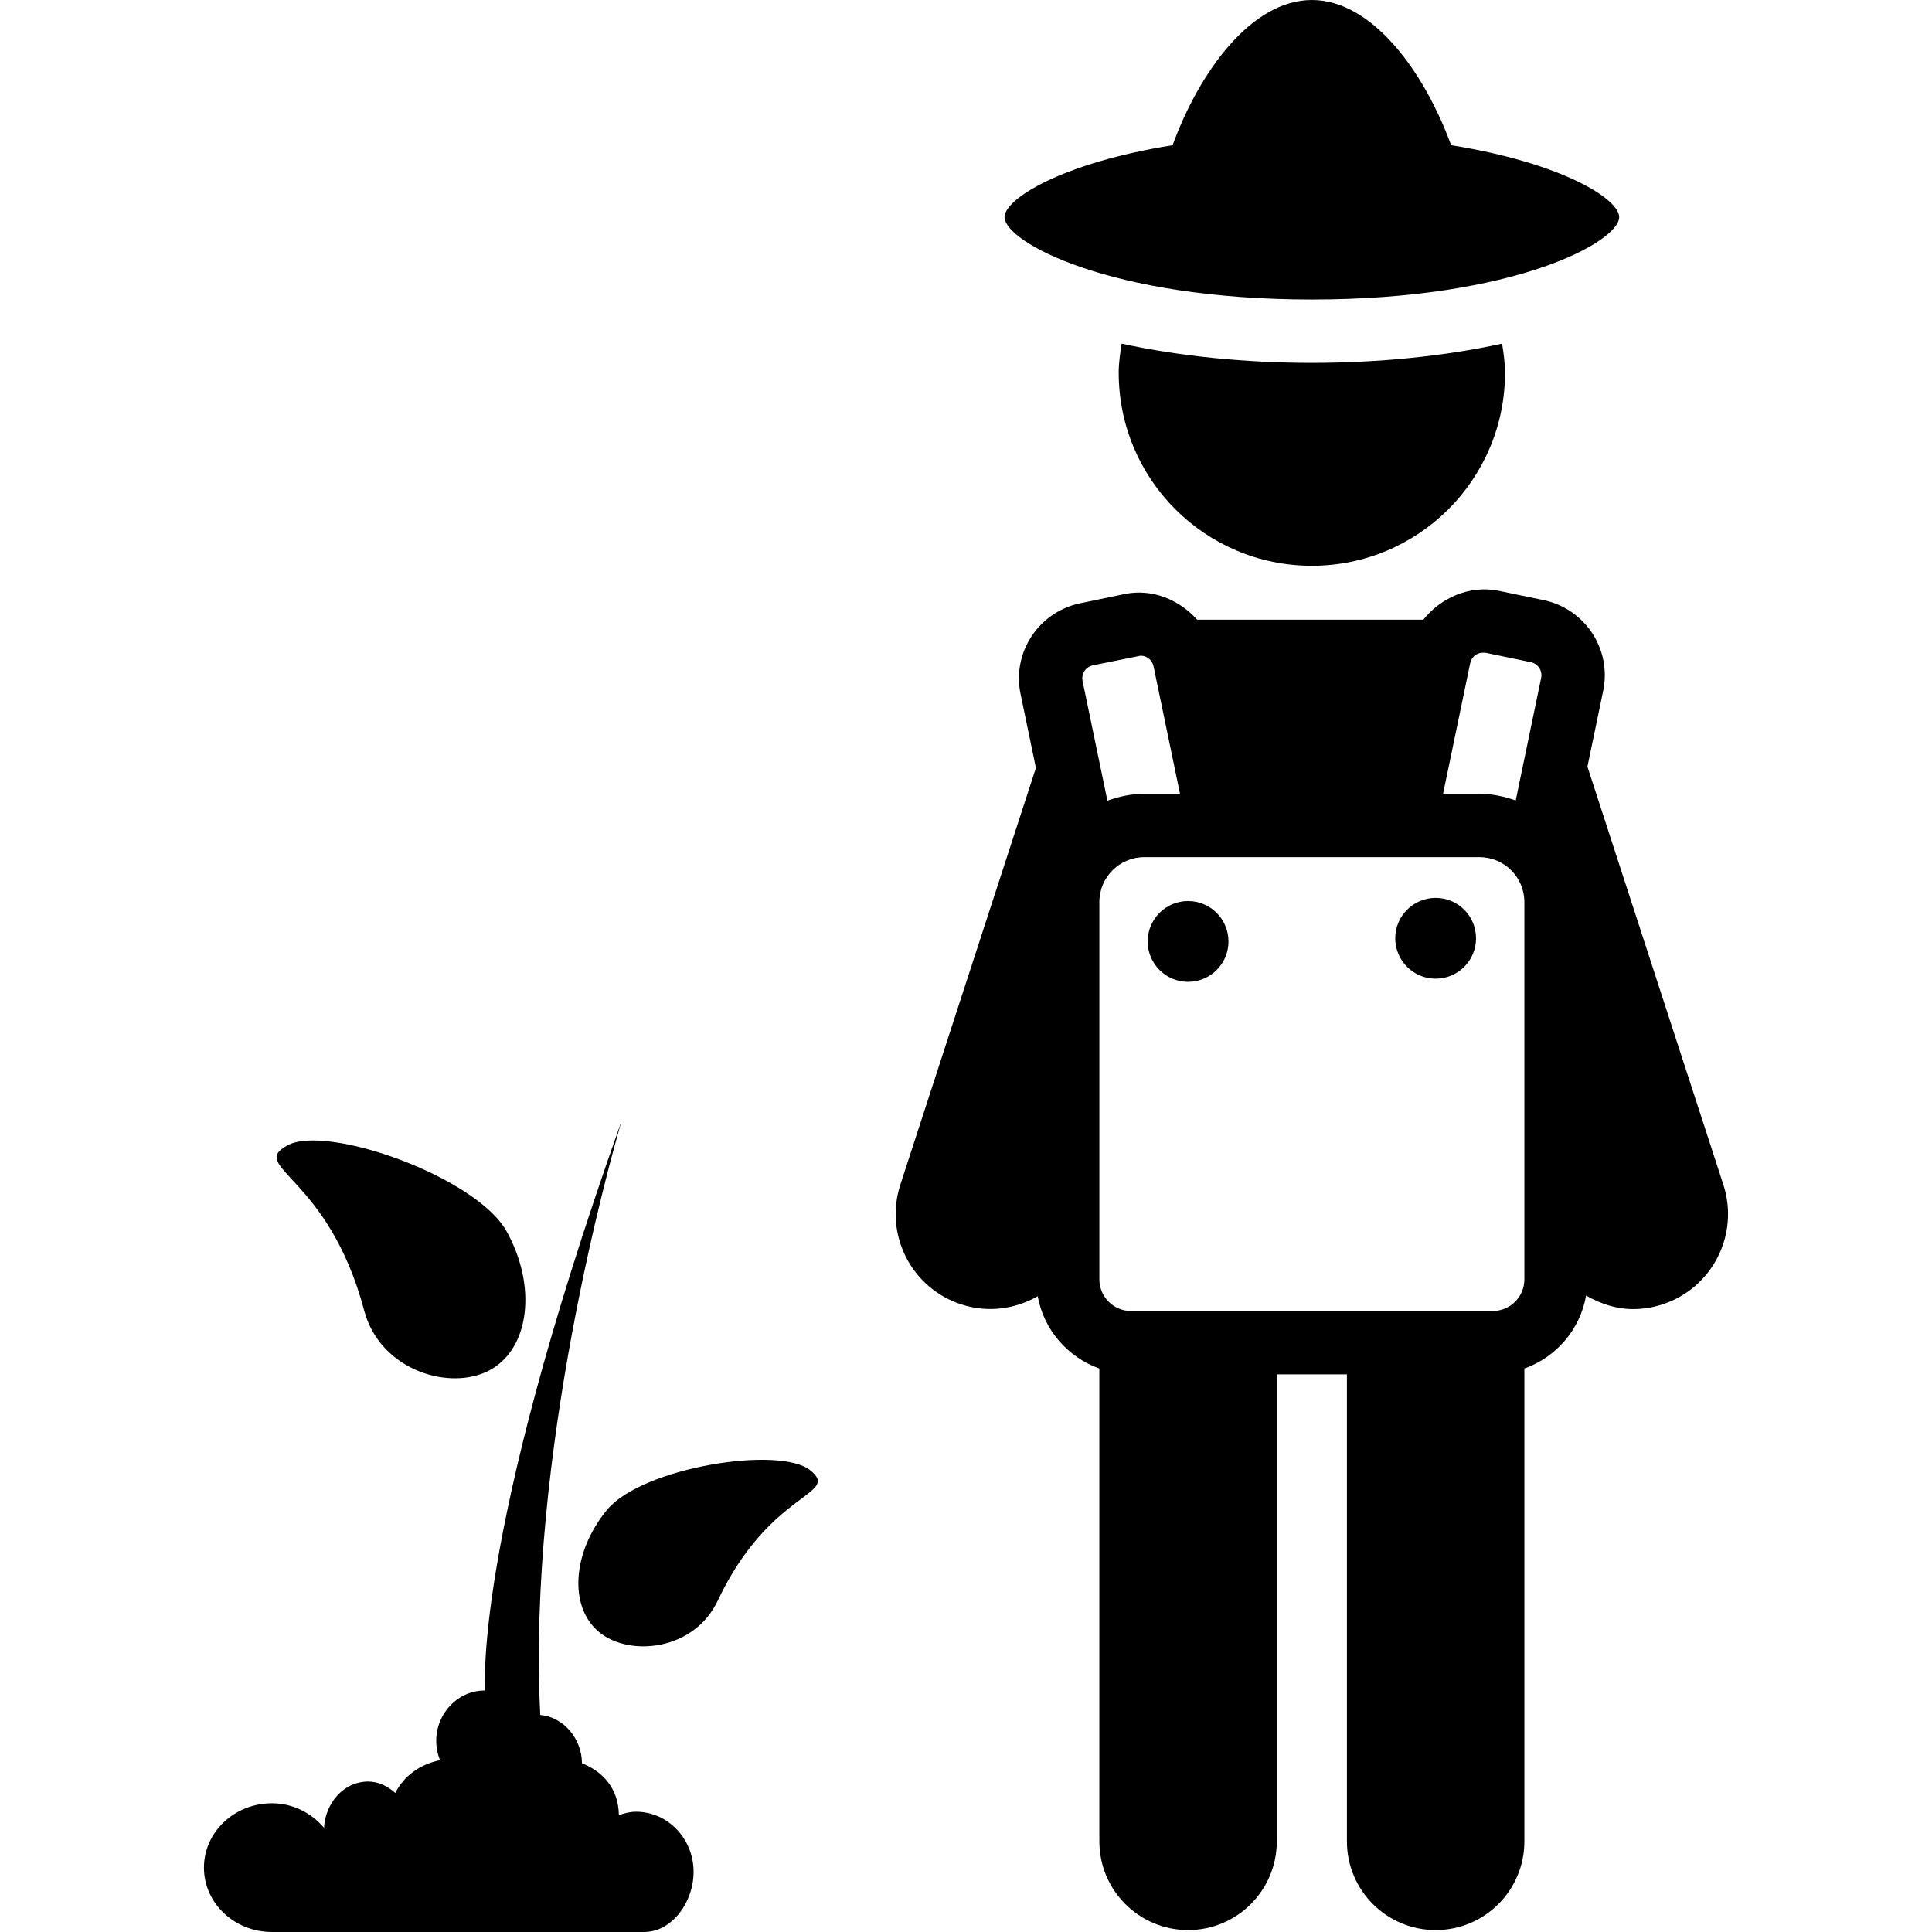
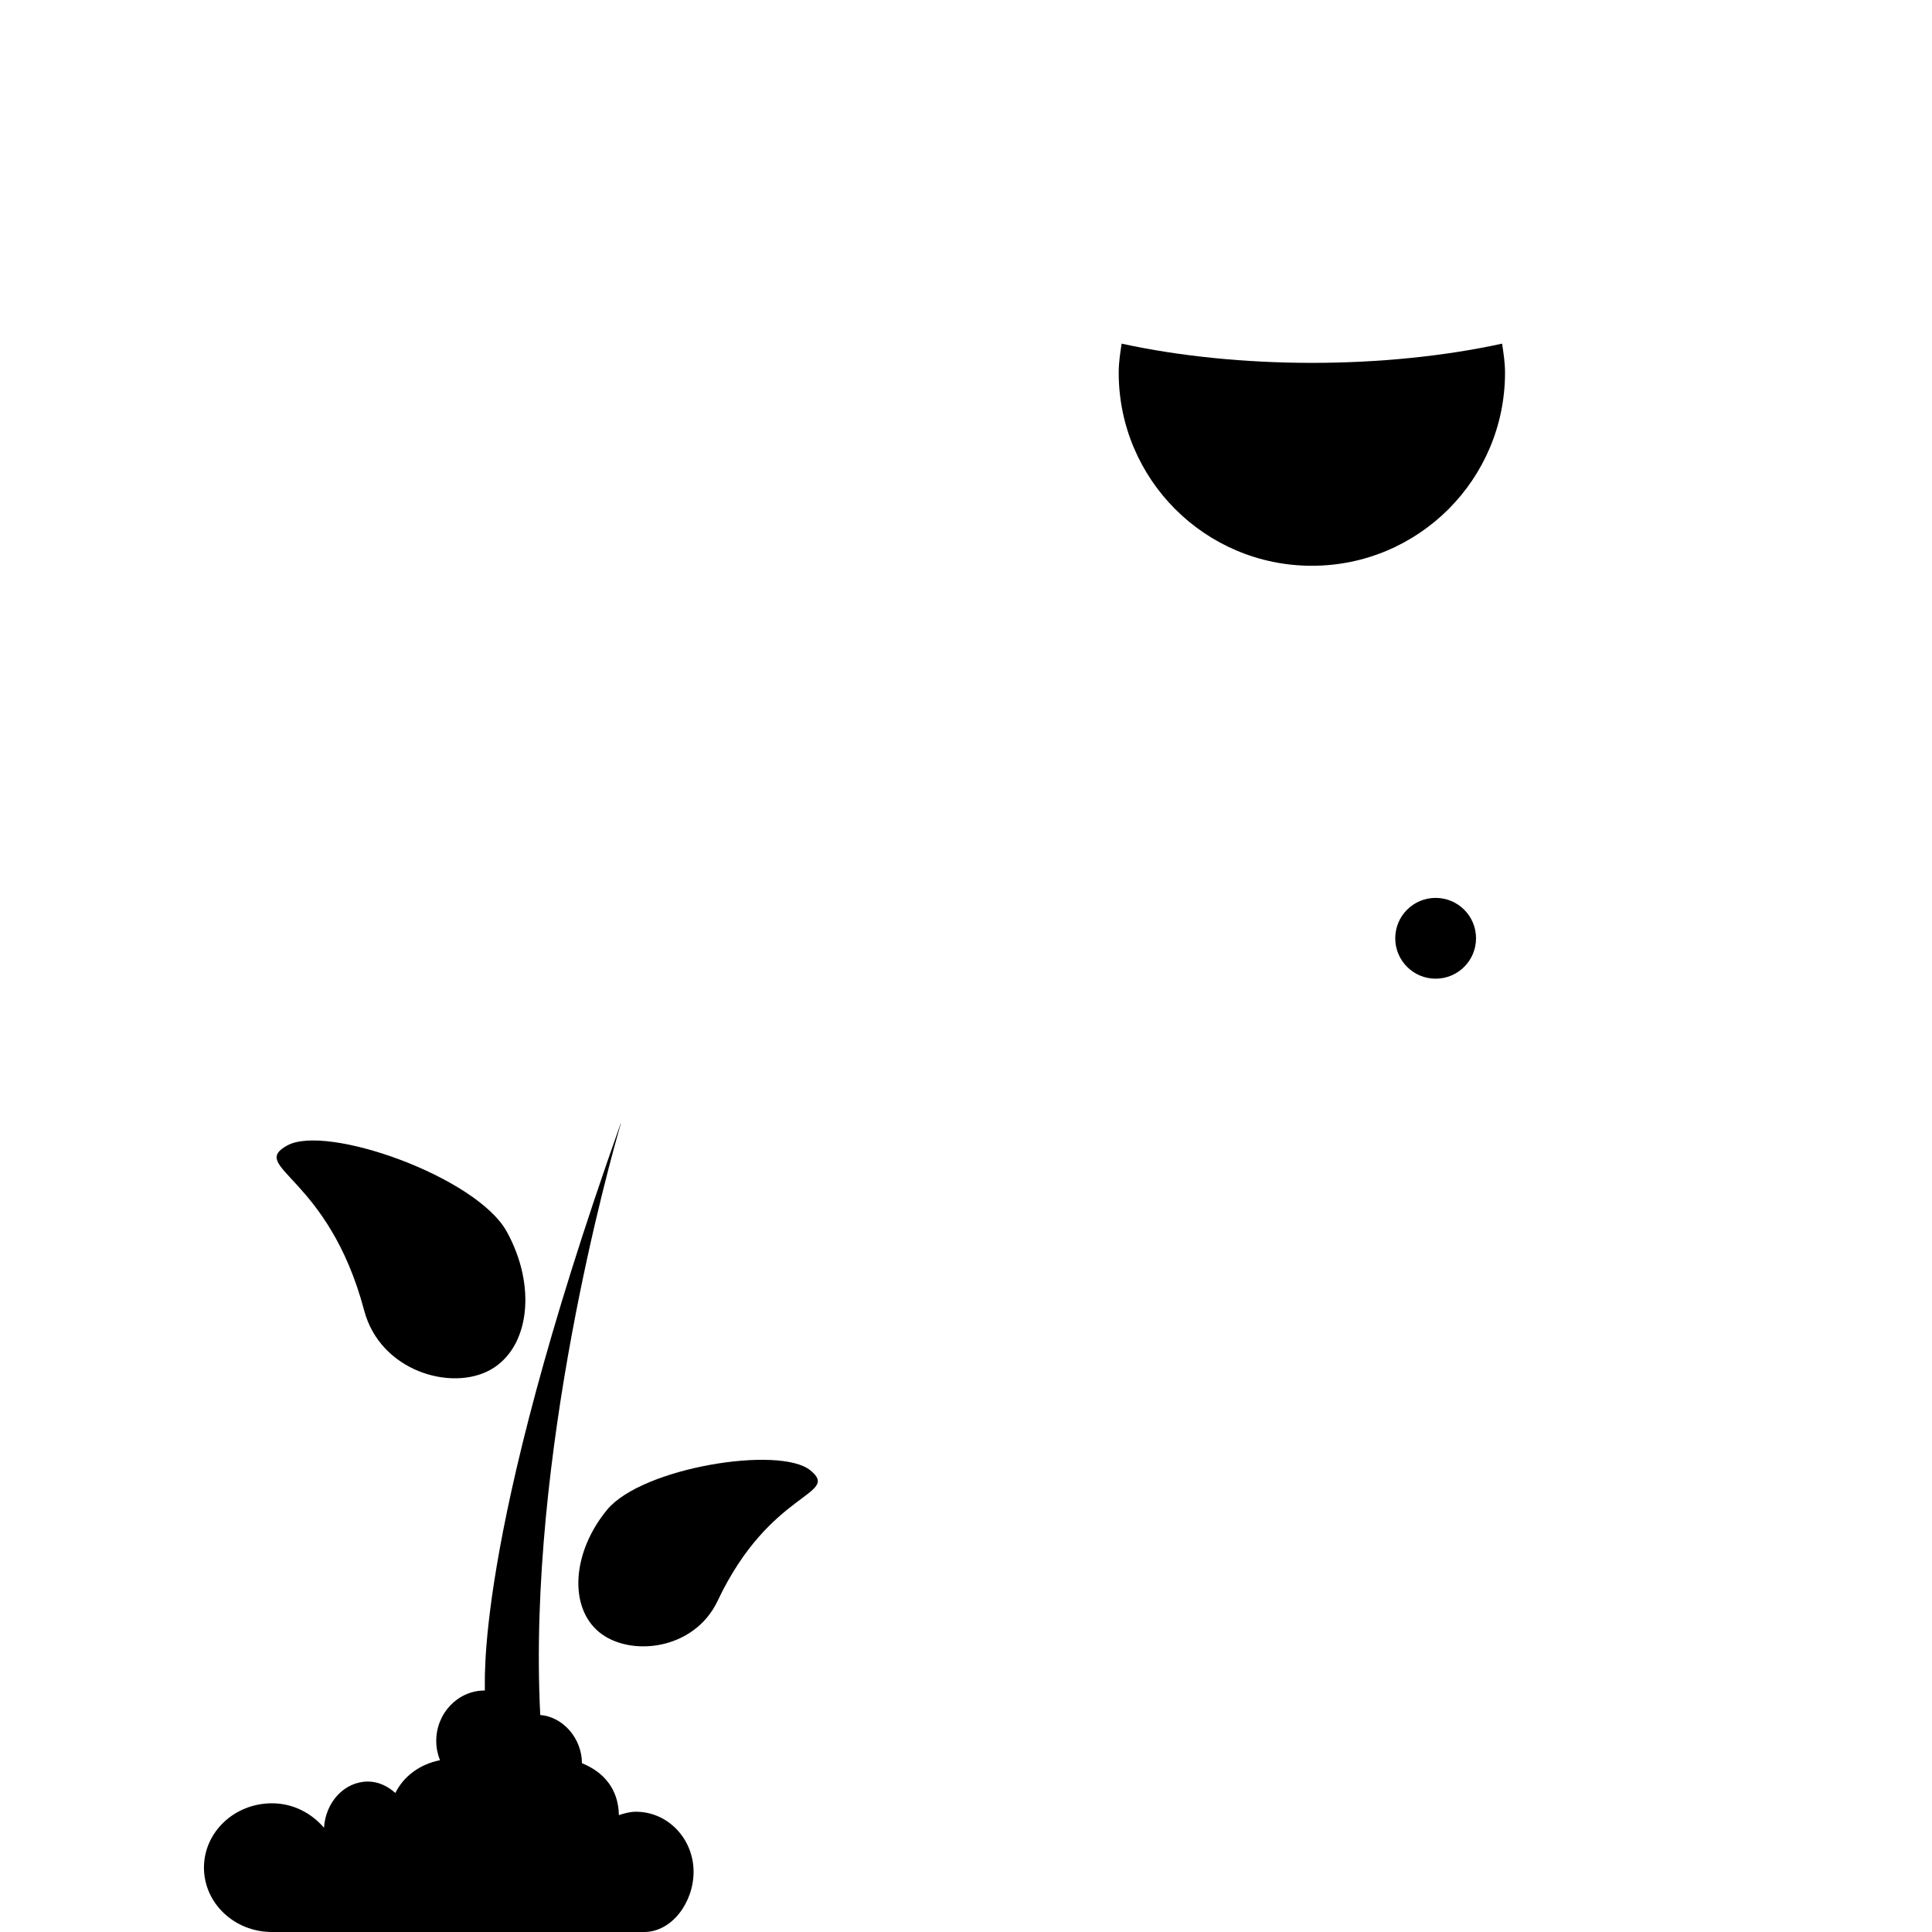
<svg xmlns="http://www.w3.org/2000/svg" fill="#000000" height="800px" width="800px" version="1.1" id="Capa_1" viewBox="0 0 493.949 493.949" xml:space="preserve">
  <g>
    <path d="M155.207,386.008c-8.936,10.841-9.838,24.83-2.032,31.266c7.805,6.422,24.293,4.713,30.295-7.979   c13.435-28.436,31.543-26.933,23.731-33.362C199.395,369.513,164.128,375.166,155.207,386.008z" />
    <path d="M125.363,350.226c10.059-5.591,11.925-21.431,4.167-35.396c-7.758-13.957-46.046-27.542-56.104-21.967   c-10.06,5.591,10.508,7.631,19.689,42.21C97.211,350.51,115.304,355.809,125.363,350.226z" />
    <path d="M162.6,463.204c-1.547,0-2.984,0.392-4.374,0.871c-0.111-6.813-4.011-11.09-9.444-13.283   c-0.018-6.332-4.805-11.845-10.657-12.329c-3.397-66.546,18.013-142.314,20.616-151.241c-0.014-0.006-0.031-0.009-0.046-0.015   c-38.66,108.909-34.369,144.998-34.764,144.998c-6.847,0-12.399,5.78-12.399,12.905c0,1.74,0.348,3.399,0.957,4.919   c-5.044,0.996-9.252,4.008-11.411,8.374c-1.953-1.733-4.318-2.918-7.005-2.918c-6.019,0-10.827,5.234-11.238,11.815   c-3.188-3.725-7.852-6.255-13.31-6.255c-9.598,0-17.38,7.363-17.38,16.448c0,9.094,7.782,16.456,17.38,16.456   c0,0,71.359,0,95.146,0c7.168,0,12.653-7.648,12.653-15.372C177.325,470.083,170.731,463.204,162.6,463.204z" />
-     <path d="M440.605,302.882l-34.753-106.873l4.032-19.414c1.06-5.124,0.056-10.359-2.815-14.724   c-2.823-4.317-7.346-7.394-12.399-8.438l-11.49-2.388c-7.378-1.51-14.78,1.727-19.279,7.386h-57.828   c-4.548-5.083-11.444-7.997-18.45-6.579l-11.482,2.388c-5.061,1.044-9.585,4.12-12.407,8.43c-2.871,4.373-3.875,9.608-2.815,14.74   l3.929,18.919l-34.659,106.553c-4.151,12.755,2.823,26.467,15.586,30.611c6.781,2.212,13.793,1.199,19.536-2.085   c1.563,8.619,7.677,15.593,15.757,18.478V470.77c0,12.535,10.153,22.688,22.686,22.688c12.527,0,22.68-10.152,22.68-22.68V351.38   h17.928v119.39c0,12.535,10.153,22.688,22.685,22.688c12.536,0,22.689-10.152,22.689-22.688V349.885   c8.135-2.905,14.262-9.959,15.774-18.656c3.64,2.094,7.693,3.466,11.989,3.466c2.491,0,5.029-0.388,7.521-1.202   C437.774,329.349,444.757,315.637,440.605,302.882z M276.78,174.128c-0.182-0.894-0.008-1.803,0.491-2.578   c0.49-0.735,1.273-1.265,2.15-1.447l12.194-2.467c1.589,0,2.981,1.139,3.306,2.712l6.768,32.597h-9.125   c-3.328,0-6.478,0.684-9.436,1.765L276.78,174.128z M389.735,327.072c0,4.483-3.622,8.113-8.105,8.113h-92.458   c-4.483,0-8.104-3.63-8.104-8.113v-96.435c0-6.351,5.147-11.497,11.497-11.497h85.673c6.348,0,11.497,5.146,11.497,11.497V327.072z    M387.515,204.661c-2.914-1.045-6.008-1.716-9.277-1.716h-9.293l6.935-33.403c0.324-1.565,1.724-2.926,4.009-2.633l11.498,2.388   c0.87,0.182,1.653,0.712,2.143,1.455c0.498,0.767,0.672,1.677,0.49,2.563L387.515,204.661z" />
-     <path d="M303.753,230.368c-5.701,0-10.328,4.618-10.328,10.327c0,5.702,4.627,10.328,10.328,10.328   c5.71,0,10.328-4.626,10.328-10.328C314.081,234.986,309.463,230.368,303.753,230.368z" />
    <path d="M367.046,229.562c-5.708,0-10.328,4.618-10.328,10.328c0,5.702,4.619,10.327,10.328,10.327   c5.702,0,10.328-4.625,10.328-10.327C377.374,234.18,372.748,229.562,367.046,229.562z" />
    <path d="M286.764,87.857c-0.37,2.437-0.748,4.875-0.748,7.416c0,27.273,22.111,49.375,49.383,49.375   c27.275,0,49.386-22.102,49.386-49.375c0-2.541-0.378-4.979-0.748-7.416c-14.815,3.242-31.745,4.917-48.637,4.917   C318.509,92.773,301.578,91.099,286.764,87.857z" />
-     <path d="M335.4,76.578c51.843,0,78.571-14.771,78.571-21.074c0-4.642-14.614-13.839-42.966-18.381   C364.171,18.383,350.879,0,335.399,0c-15.479,0-28.772,18.383-35.605,37.124c-28.351,4.543-42.965,13.739-42.965,18.381   C256.829,61.807,283.557,76.578,335.4,76.578z" />
  </g>
</svg>